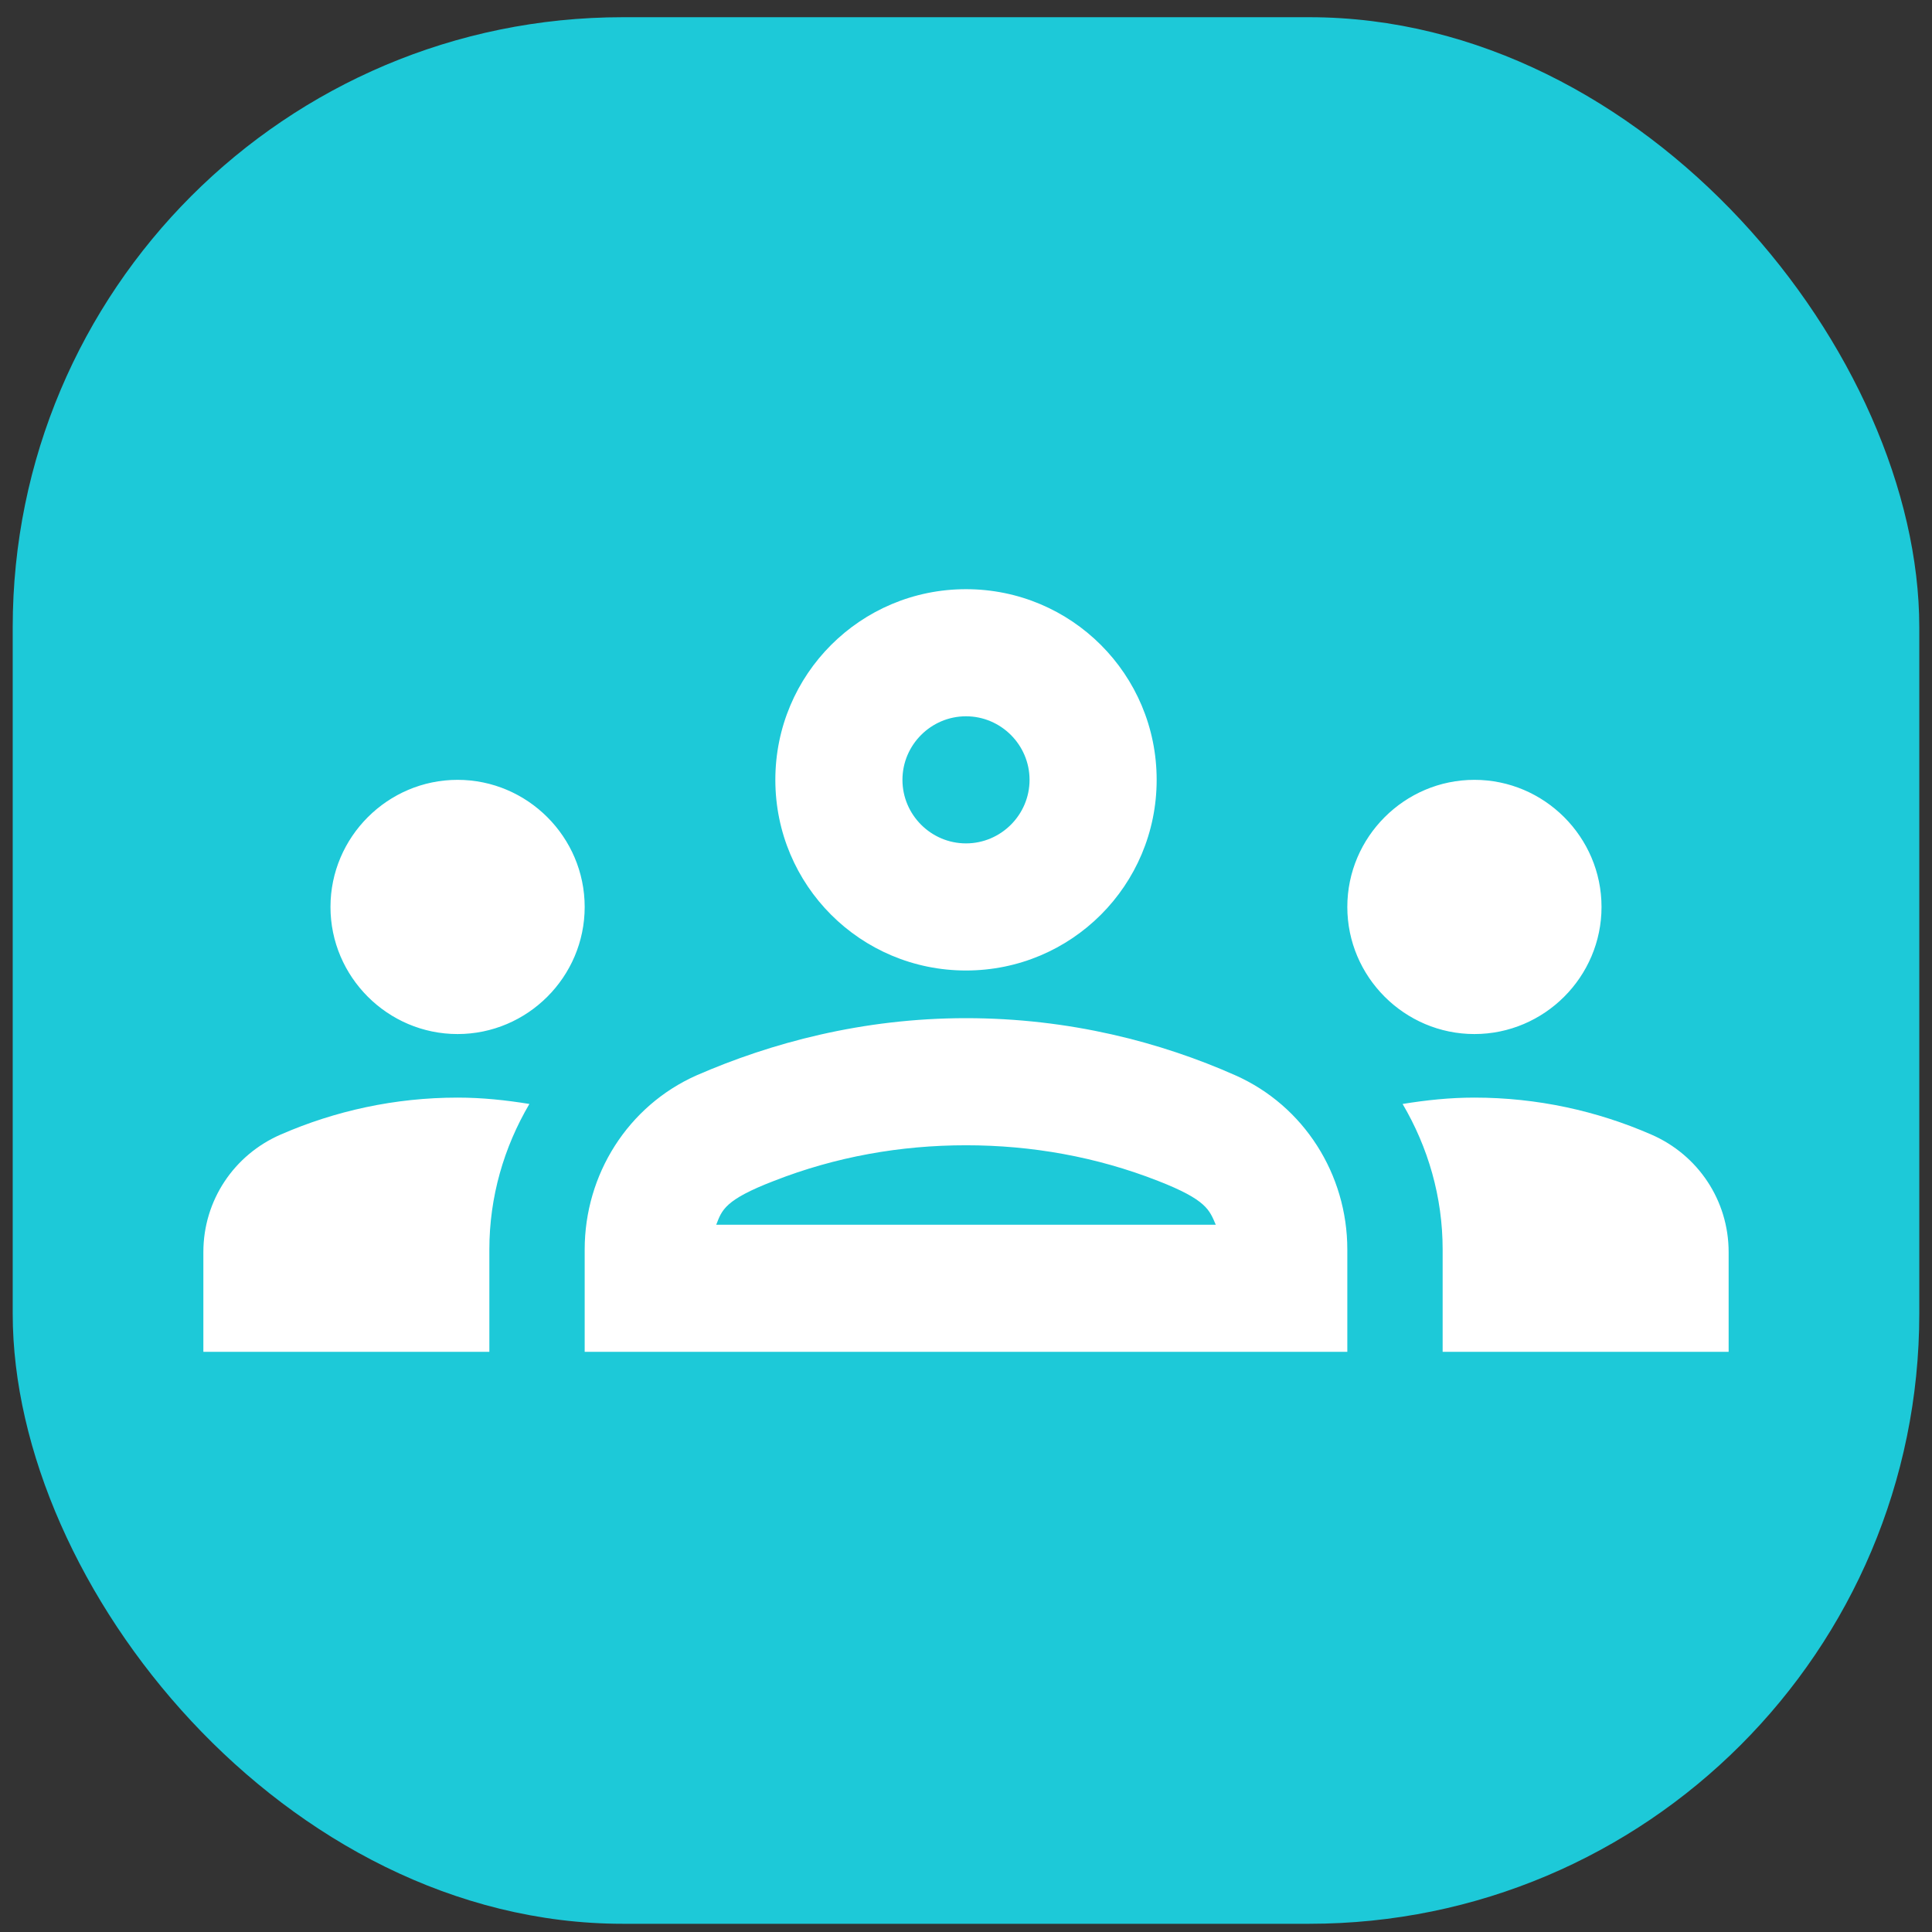
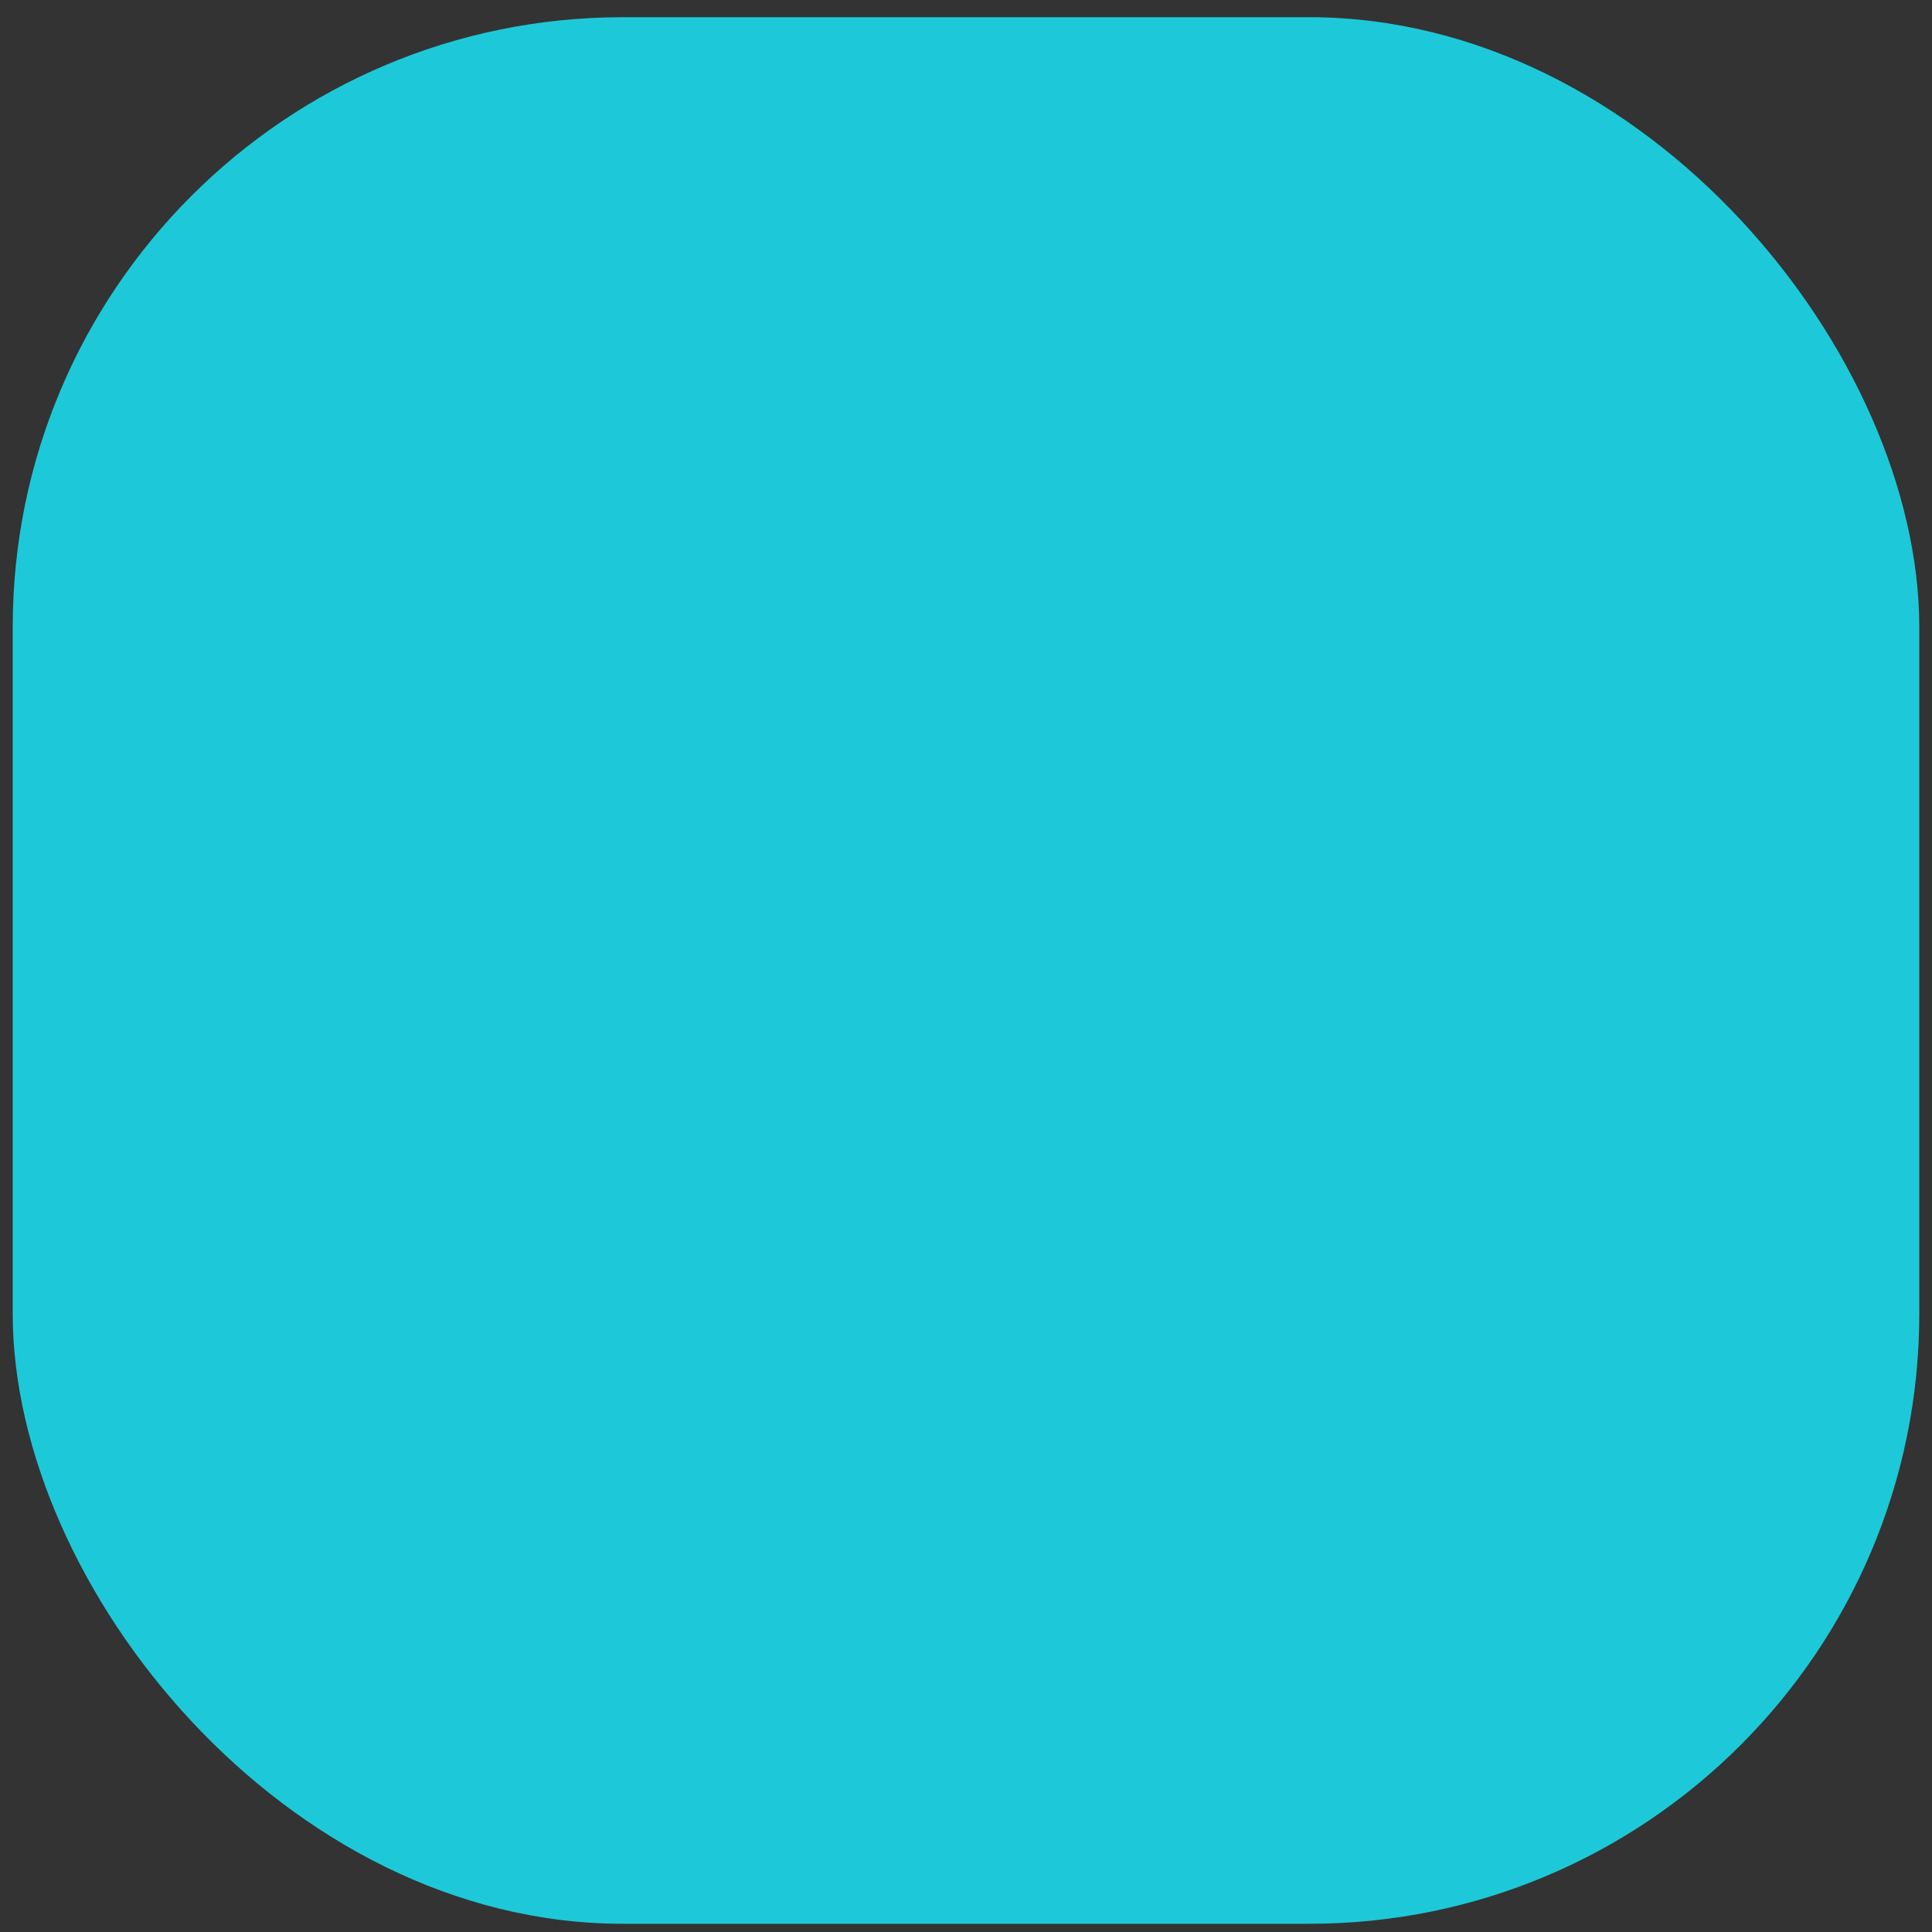
<svg xmlns="http://www.w3.org/2000/svg" width="76" height="76" viewBox="0 0 76 76" fill="none">
  <rect x="0" y="0" width="76" height="76" fill="#333333" stroke="none" />
  <rect x="0.5" y="0.677" width="75" height="75" rx="24" fill="#1DC9D8" />
-   <path d="M18 40.677C20.75 40.677 23 38.427 23 35.677C23 32.927 20.75 30.677 18 30.677C15.25 30.677 13 32.927 13 35.677C13 38.427 15.25 40.677 18 40.677ZM20.825 43.427C19.9 43.277 18.975 43.177 18 43.177C15.525 43.177 13.175 43.702 11.05 44.627C9.2 45.427 8 47.227 8 49.252V53.177H19.25V49.152C19.25 47.077 19.825 45.127 20.825 43.427ZM58 40.677C60.75 40.677 63 38.427 63 35.677C63 32.927 60.75 30.677 58 30.677C55.25 30.677 53 32.927 53 35.677C53 38.427 55.25 40.677 58 40.677ZM68 49.252C68 47.227 66.8 45.427 64.95 44.627C62.825 43.702 60.475 43.177 58 43.177C57.025 43.177 56.1 43.277 55.175 43.427C56.175 45.127 56.75 47.077 56.75 49.152V53.177H68V49.252ZM48.6 42.302C45.675 41.002 42.075 40.052 38 40.052C33.925 40.052 30.325 41.027 27.4 42.302C24.7 43.502 23 46.202 23 49.152V53.177H53V49.152C53 46.202 51.3 43.502 48.6 42.302ZM28.175 48.177C28.4 47.602 28.5 47.202 30.45 46.452C32.875 45.502 35.425 45.052 38 45.052C40.575 45.052 43.125 45.502 45.55 46.452C47.475 47.202 47.575 47.602 47.825 48.177H28.175ZM38 28.177C39.375 28.177 40.5 29.302 40.5 30.677C40.5 32.052 39.375 33.177 38 33.177C36.625 33.177 35.5 32.052 35.5 30.677C35.5 29.302 36.625 28.177 38 28.177ZM38 23.177C33.85 23.177 30.5 26.527 30.5 30.677C30.5 34.827 33.85 38.177 38 38.177C42.15 38.177 45.5 34.827 45.5 30.677C45.5 26.527 42.15 23.177 38 23.177Z" fill="white" />
</svg>